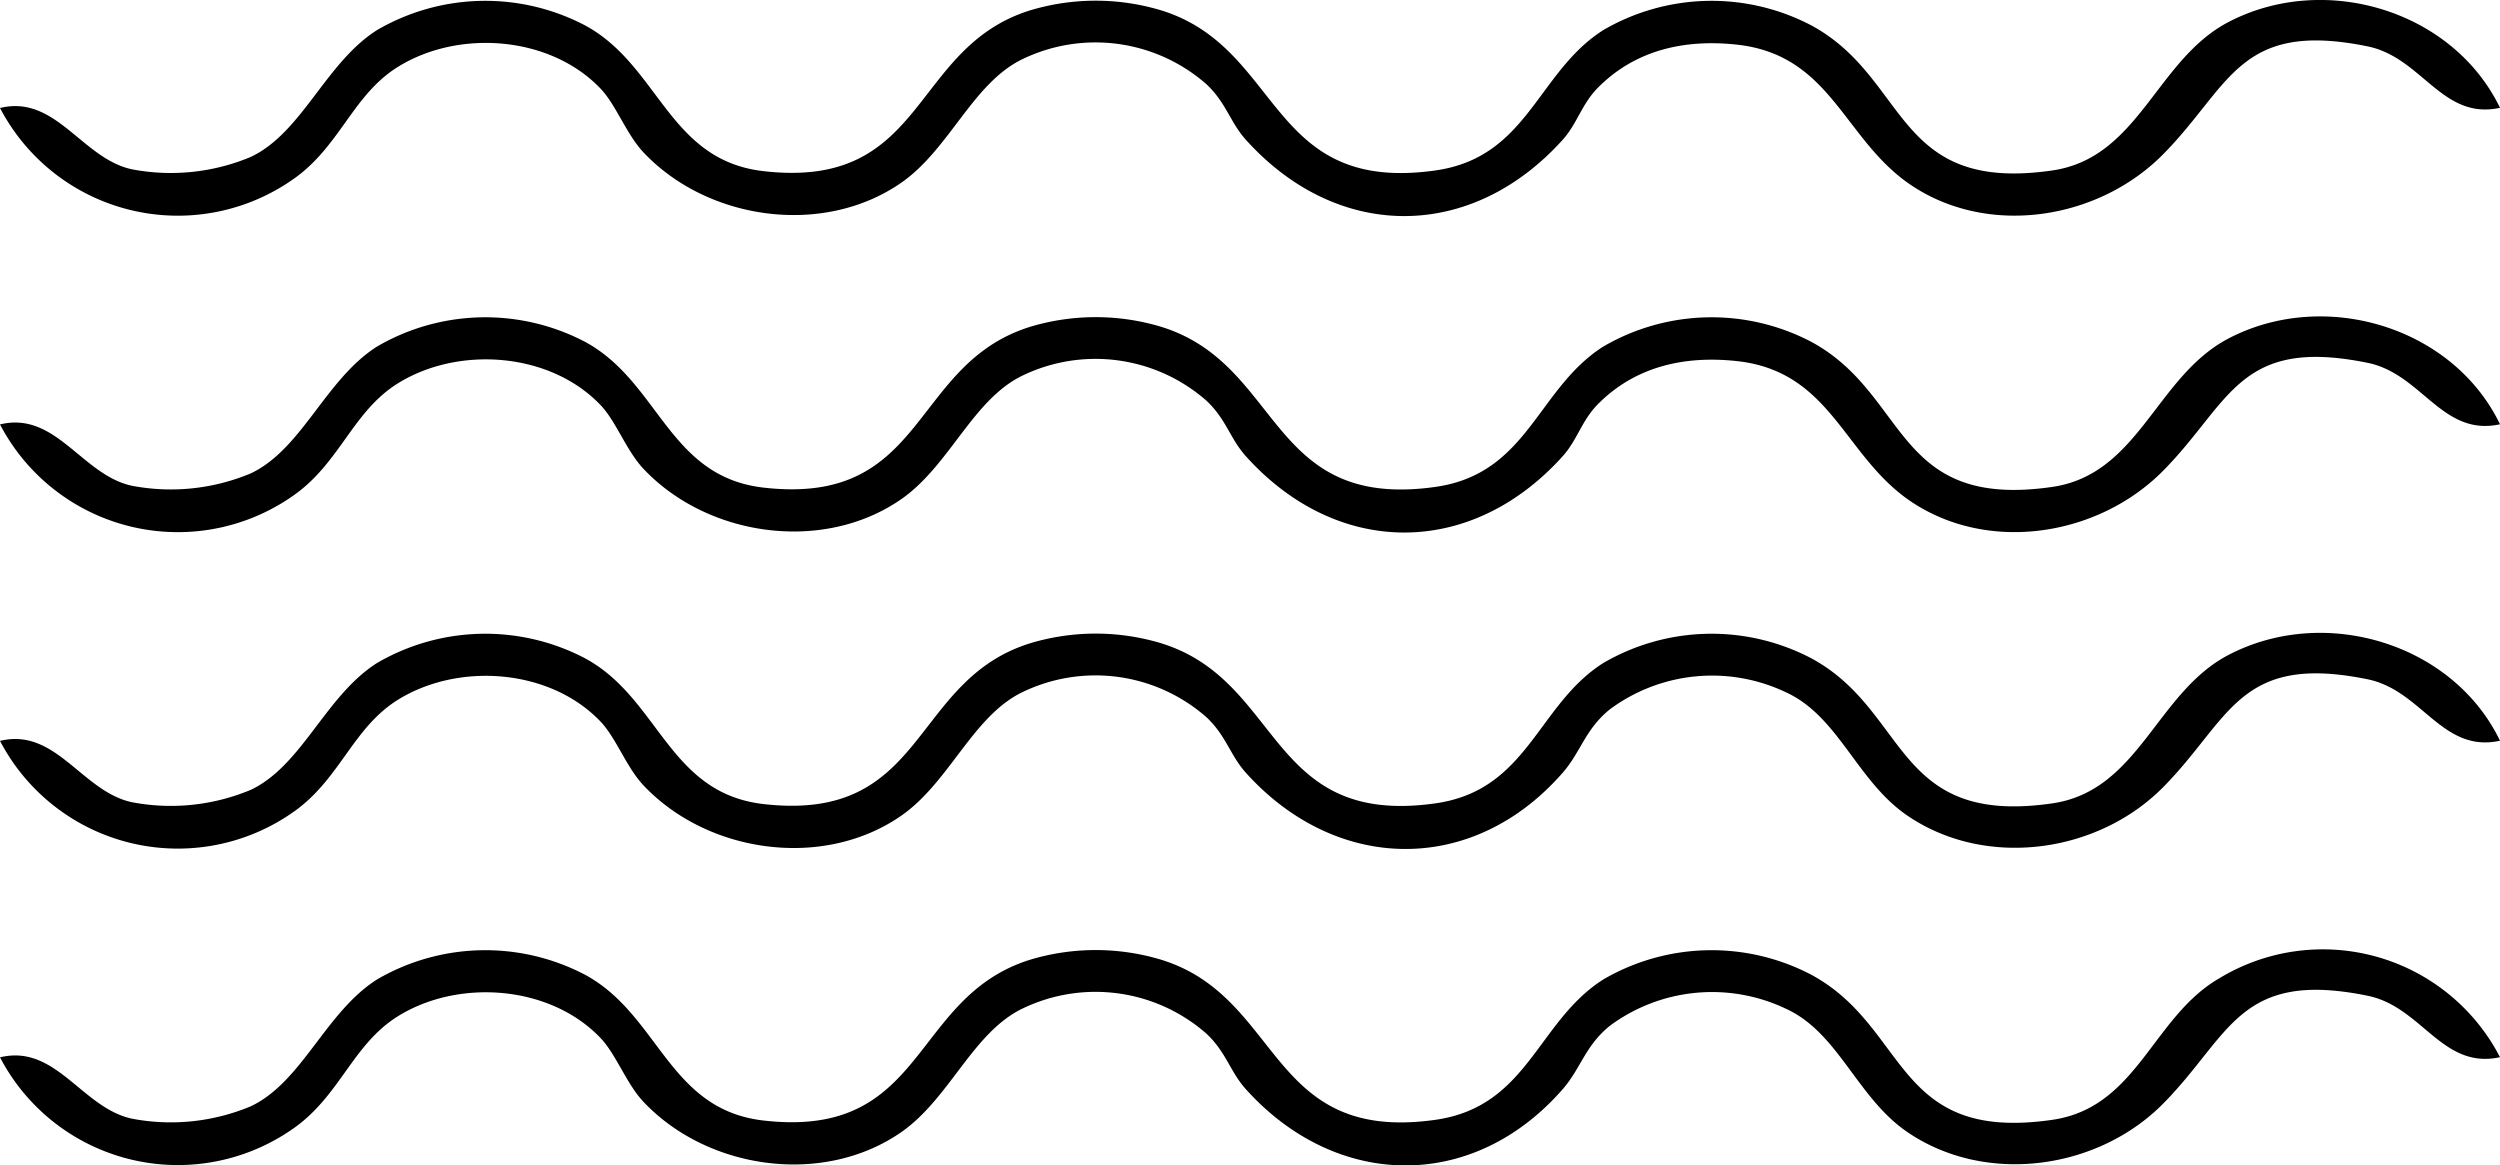
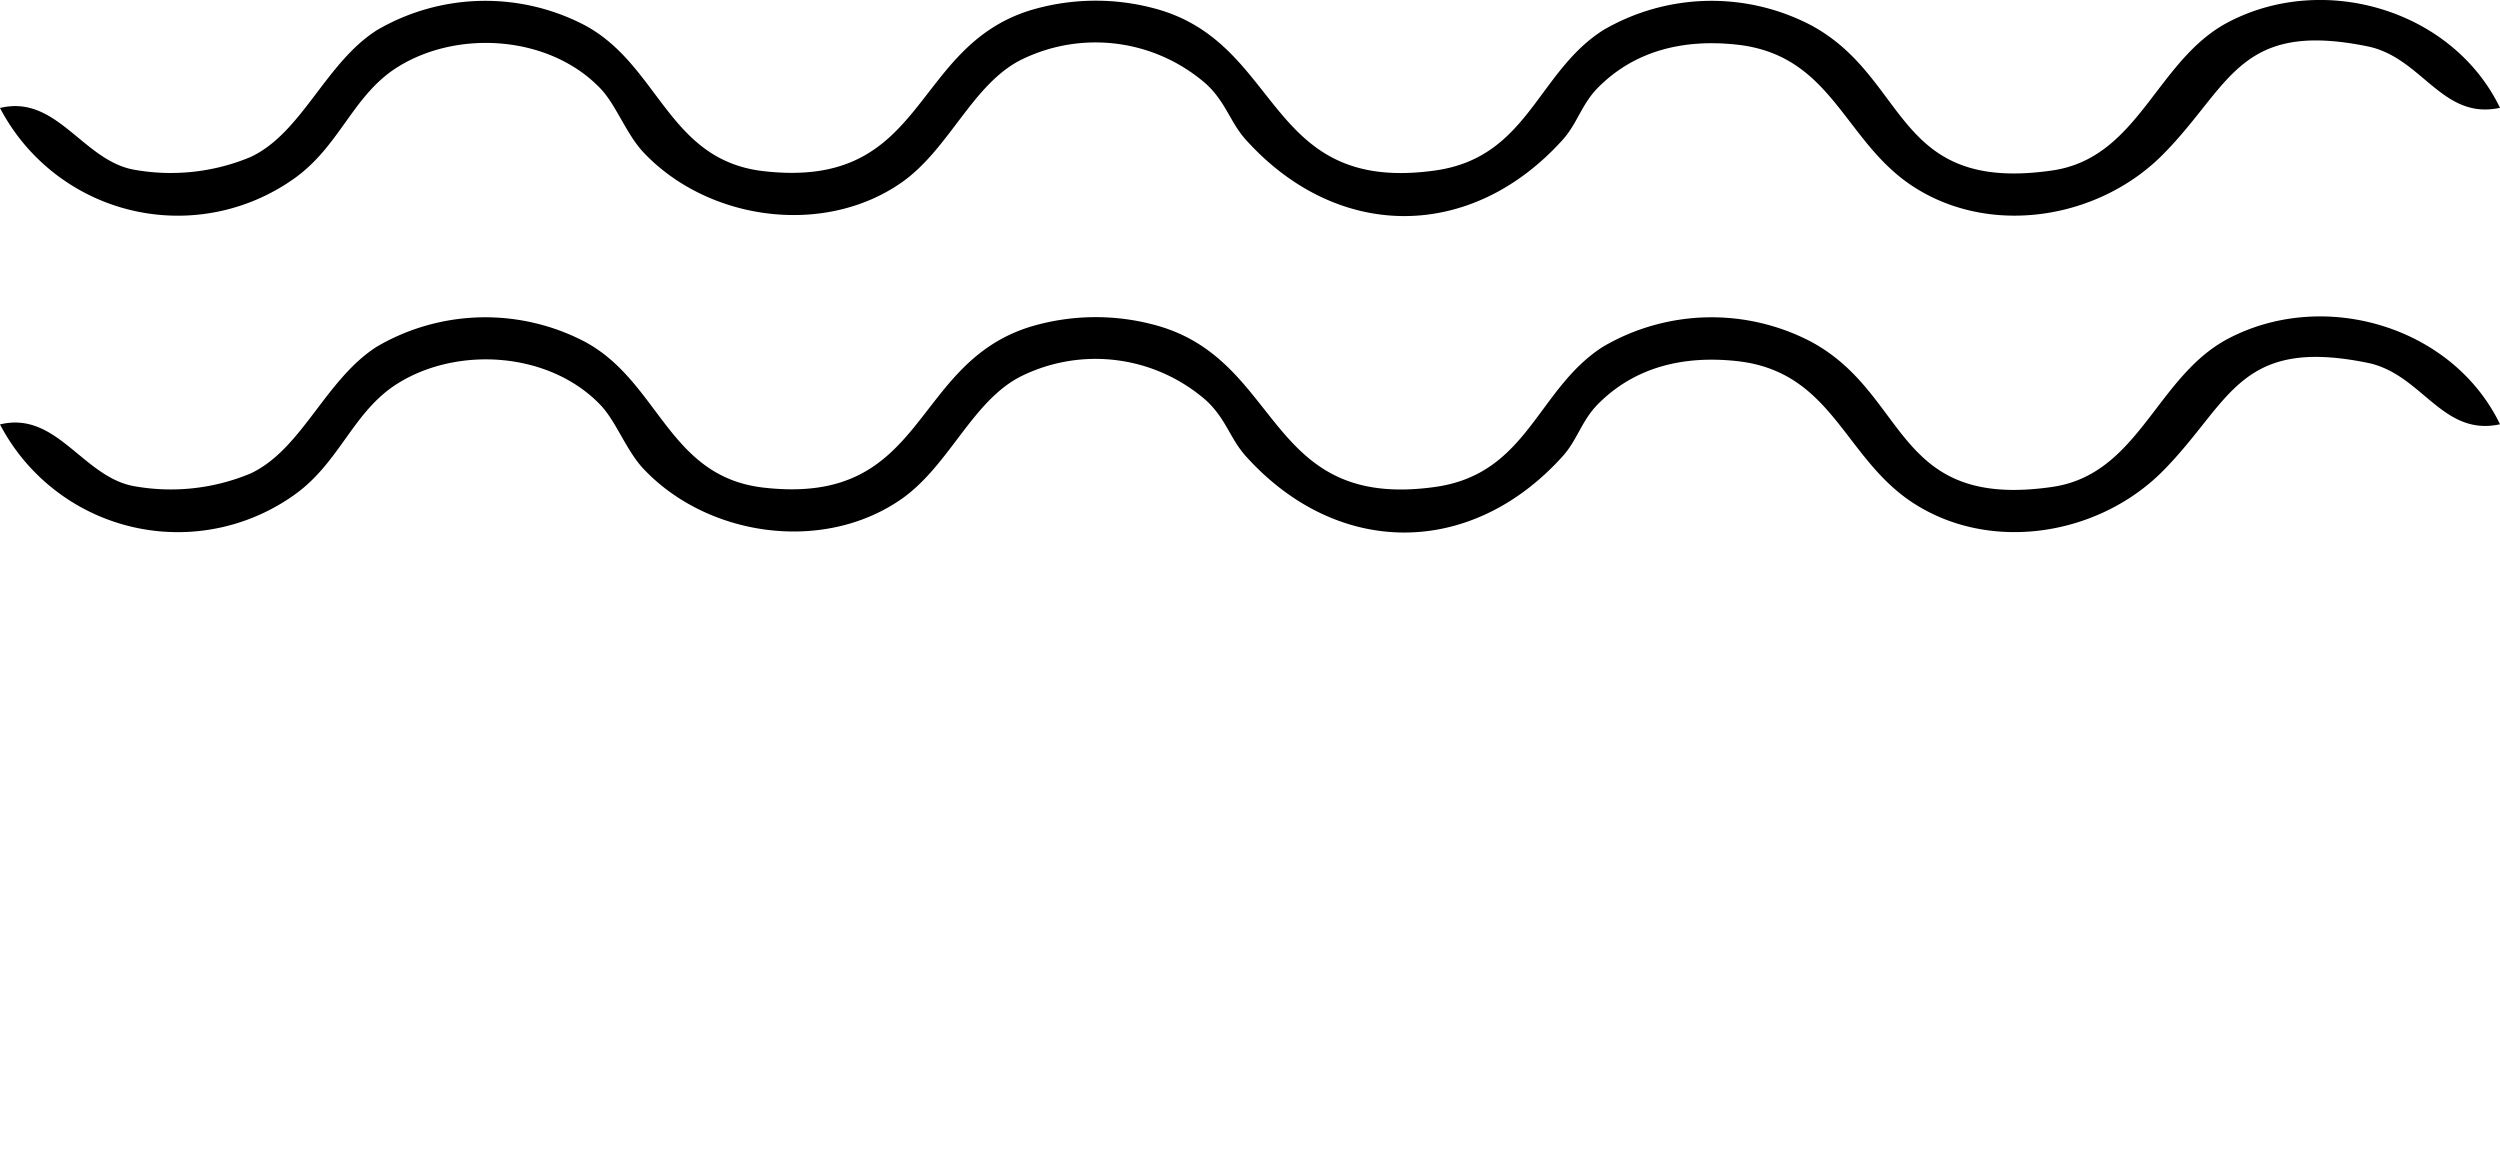
<svg xmlns="http://www.w3.org/2000/svg" width="158" height="73.65" viewBox="0 0 158 73.65">
  <defs>
    <clipPath id="clip-path">
      <rect id="Rechteck_50" data-name="Rechteck 50" width="158" height="73.65" transform="translate(0 0)" fill="none" />
    </clipPath>
  </defs>
  <g id="Gruppe_149" data-name="Gruppe 149" transform="translate(0 0)">
    <g id="Gruppe_148" data-name="Gruppe 148" clip-path="url(#clip-path)">
      <path id="Pfad_65" data-name="Pfad 65" d="M158,6.814c-3.66.8-4.918-3.178-8.363-3.882-8.171-1.67-8.667,2.52-12.941,6.833-4.072,4.108-10.957,5.221-15.863,1.971-4.325-2.866-5.048-8.267-11.08-8.917-3.283-.353-6.4.33-8.772,2.731-1.019,1.031-1.3,2.265-2.218,3.282-5.79,6.431-14.235,6.432-20.026,0-1-1.116-1.243-2.341-2.491-3.509a10.618,10.618,0,0,0-11.594-1.6c-3.165,1.5-4.624,5.685-7.683,7.818-4.915,3.425-12.225,2.4-16.291-1.9-1.092-1.155-1.729-2.994-2.717-4.034C34.778,2.26,29,1.838,25.154,4.223c-2.834,1.758-3.638,4.942-6.491,7.009A12.682,12.682,0,0,1,0,6.824c3.547-.863,5.182,3.222,8.364,3.881a13.083,13.083,0,0,0,7.485-.787c3.257-1.541,4.712-5.941,7.982-8.018a13.583,13.583,0,0,1,13.136-.3c4.706,2.535,5.261,8.523,11.281,9.216C58.6,12.01,57.508,3.036,65.09.659a14.356,14.356,0,0,1,7.932-.11c8.093,2.194,6.9,11.742,17.684,10.225,5.876-.826,6.439-6.219,10.625-8.874a13.584,13.584,0,0,1,13.136-.3c6.2,3.347,5.195,10.629,15.24,9.173,5.484-.8,6.558-6.982,11.124-9.375C146.9-1.778,155.014.633,158,6.814" />
      <path id="Pfad_66" data-name="Pfad 66" d="M158,26.814c-3.66.8-4.918-3.178-8.363-3.882-8.171-1.67-8.667,2.52-12.941,6.833-4.072,4.108-10.957,5.221-15.863,1.971-4.325-2.866-5.048-8.267-11.08-8.917-3.283-.353-6.4.33-8.772,2.731-1.019,1.031-1.3,2.265-2.218,3.282-5.79,6.431-14.235,6.432-20.026,0-1-1.116-1.243-2.341-2.491-3.509a10.618,10.618,0,0,0-11.594-1.6c-3.165,1.5-4.624,5.685-7.683,7.818-4.915,3.425-12.225,2.4-16.291-1.9-1.092-1.155-1.729-2.994-2.717-4.034C34.778,22.26,29,21.838,25.154,24.223c-2.834,1.758-3.638,4.942-6.491,7.009A12.682,12.682,0,0,1,0,26.824c3.547-.863,5.182,3.222,8.364,3.881a13.083,13.083,0,0,0,7.485-.787c3.257-1.541,4.712-5.941,7.982-8.018a13.583,13.583,0,0,1,13.136-.3c4.706,2.535,5.261,8.523,11.281,9.216C58.6,32.01,57.508,23.036,65.09,20.659a14.356,14.356,0,0,1,7.932-.11c8.093,2.194,6.9,11.742,17.684,10.225,5.876-.826,6.439-6.219,10.625-8.874a13.584,13.584,0,0,1,13.136-.3c6.2,3.347,5.195,10.629,15.24,9.173,5.484-.8,6.558-6.982,11.124-9.375,6.064-3.178,14.183-.767,17.169,5.414" />
-       <path id="Pfad_67" data-name="Pfad 67" d="M158,46.814c-3.66.8-4.918-3.178-8.363-3.882-8.171-1.67-8.667,2.52-12.941,6.833-4.138,4.174-11.215,5.16-16.164,1.772-3.192-2.186-4.339-6.29-7.695-7.8a10.85,10.85,0,0,0-11.086,1.087c-1.573,1.268-1.834,2.691-2.988,4.012-5.674,6.5-14.309,6.35-20.026,0-1-1.116-1.243-2.341-2.491-3.509a10.618,10.618,0,0,0-11.594-1.6c-3.165,1.5-4.624,5.685-7.683,7.818-4.915,3.425-12.225,2.4-16.291-1.9-1.092-1.155-1.729-2.994-2.717-4.034C34.778,42.26,29,41.838,25.154,44.223c-2.834,1.758-3.638,4.942-6.491,7.009A12.682,12.682,0,0,1,0,46.824c3.547-.863,5.182,3.222,8.364,3.881a13.083,13.083,0,0,0,7.485-.787c3.257-1.541,4.712-5.941,7.982-8.018a13.583,13.583,0,0,1,13.136-.3c4.706,2.535,5.261,8.523,11.281,9.216C58.6,52.01,57.508,43.036,65.09,40.659a14.356,14.356,0,0,1,7.932-.11c8.093,2.194,6.9,11.742,17.684,10.225,5.876-.826,6.439-6.219,10.625-8.874a13.584,13.584,0,0,1,13.136-.3c6.2,3.347,5.195,10.629,15.24,9.173,5.484-.8,6.558-6.982,11.124-9.375,6.064-3.178,14.183-.767,17.169,5.414" />
-       <path id="Pfad_68" data-name="Pfad 68" d="M158,66.814c-3.66.8-4.918-3.178-8.363-3.882-8.171-1.67-8.667,2.52-12.941,6.833-4.138,4.174-11.215,5.16-16.164,1.772-3.192-2.186-4.339-6.29-7.695-7.8a10.85,10.85,0,0,0-11.086,1.087c-1.573,1.268-1.834,2.691-2.988,4.012-5.674,6.5-14.309,6.35-20.026,0-1-1.116-1.243-2.341-2.491-3.509a10.618,10.618,0,0,0-11.594-1.6c-3.165,1.5-4.624,5.685-7.683,7.818-4.915,3.425-12.225,2.4-16.291-1.9-1.092-1.155-1.729-2.994-2.717-4.034C34.778,62.26,29,61.838,25.154,64.223c-2.834,1.758-3.638,4.942-6.491,7.009A12.682,12.682,0,0,1,0,66.824c3.547-.863,5.182,3.222,8.364,3.881a13.083,13.083,0,0,0,7.485-.787c3.257-1.541,4.712-5.941,7.982-8.018a13.583,13.583,0,0,1,13.136-.3c4.706,2.535,5.261,8.523,11.281,9.216C58.6,72.01,57.508,63.036,65.09,60.659a14.356,14.356,0,0,1,7.932-.11c8.093,2.194,6.9,11.742,17.684,10.225,5.876-.826,6.439-6.219,10.625-8.874a13.584,13.584,0,0,1,13.136-.3c6.2,3.347,5.195,10.629,15.24,9.173,5.386-.781,6.317-6.5,10.554-8.945A12.609,12.609,0,0,1,158,66.814" />
    </g>
  </g>
</svg>